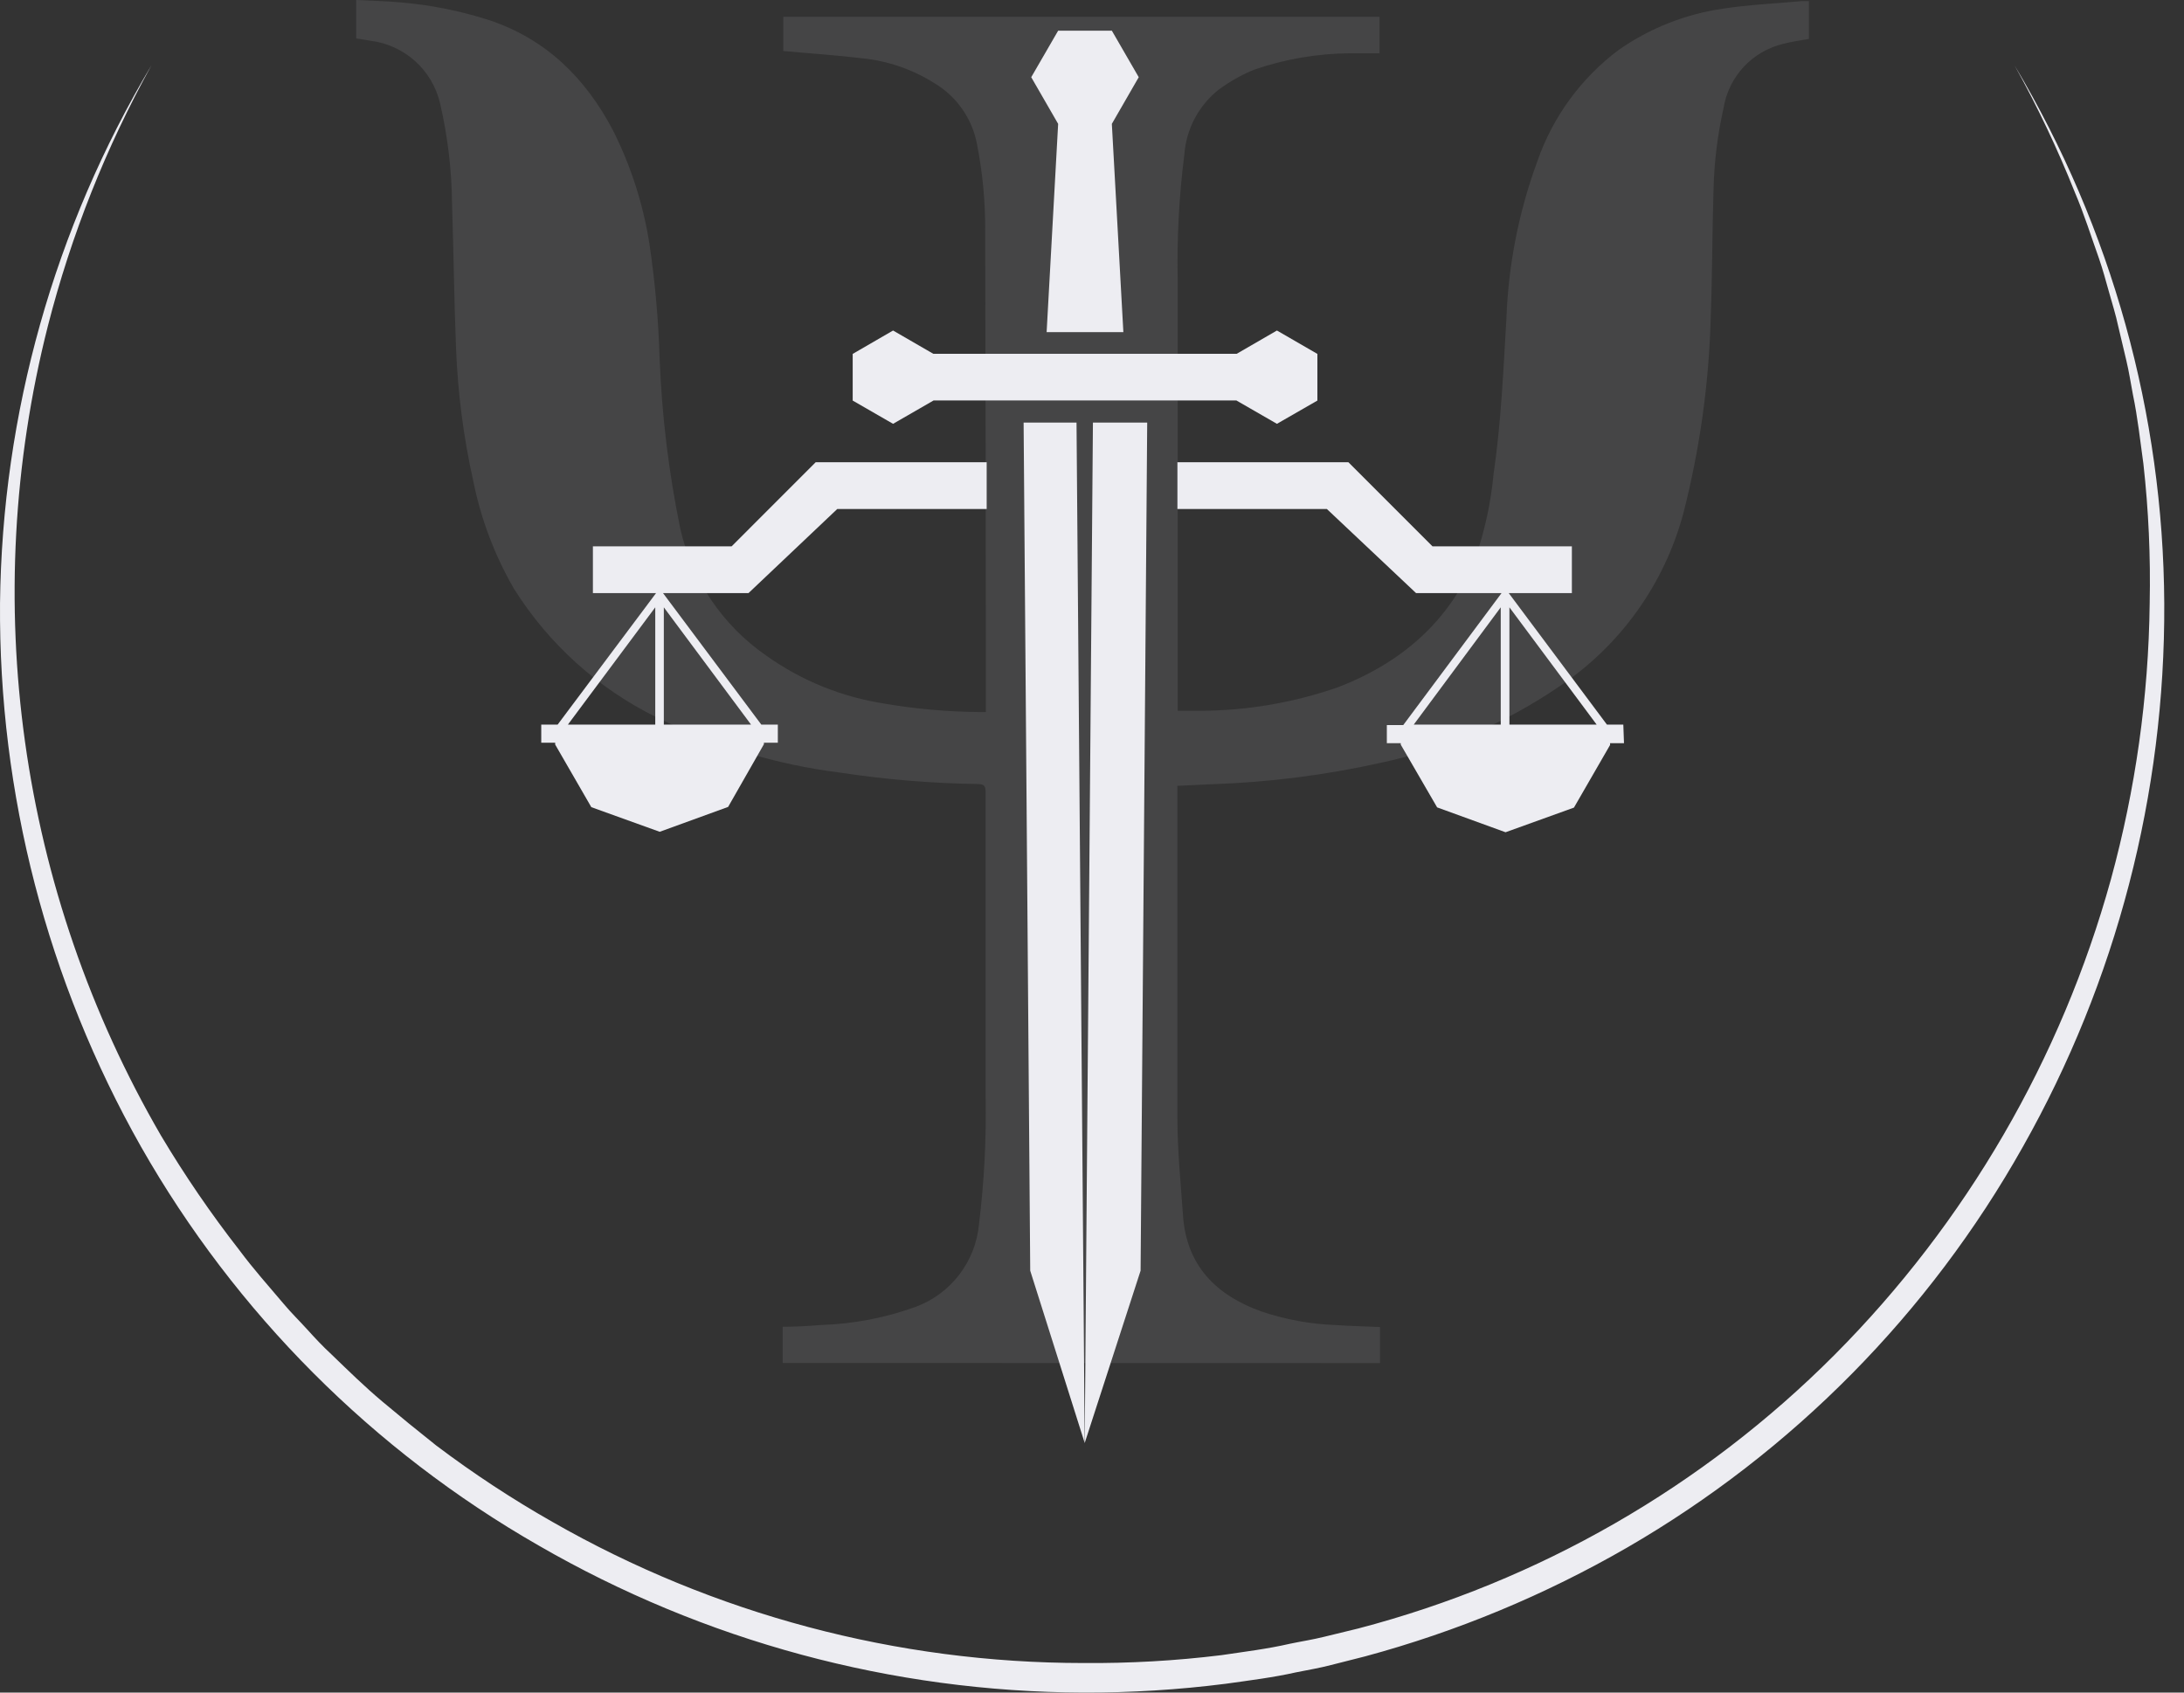
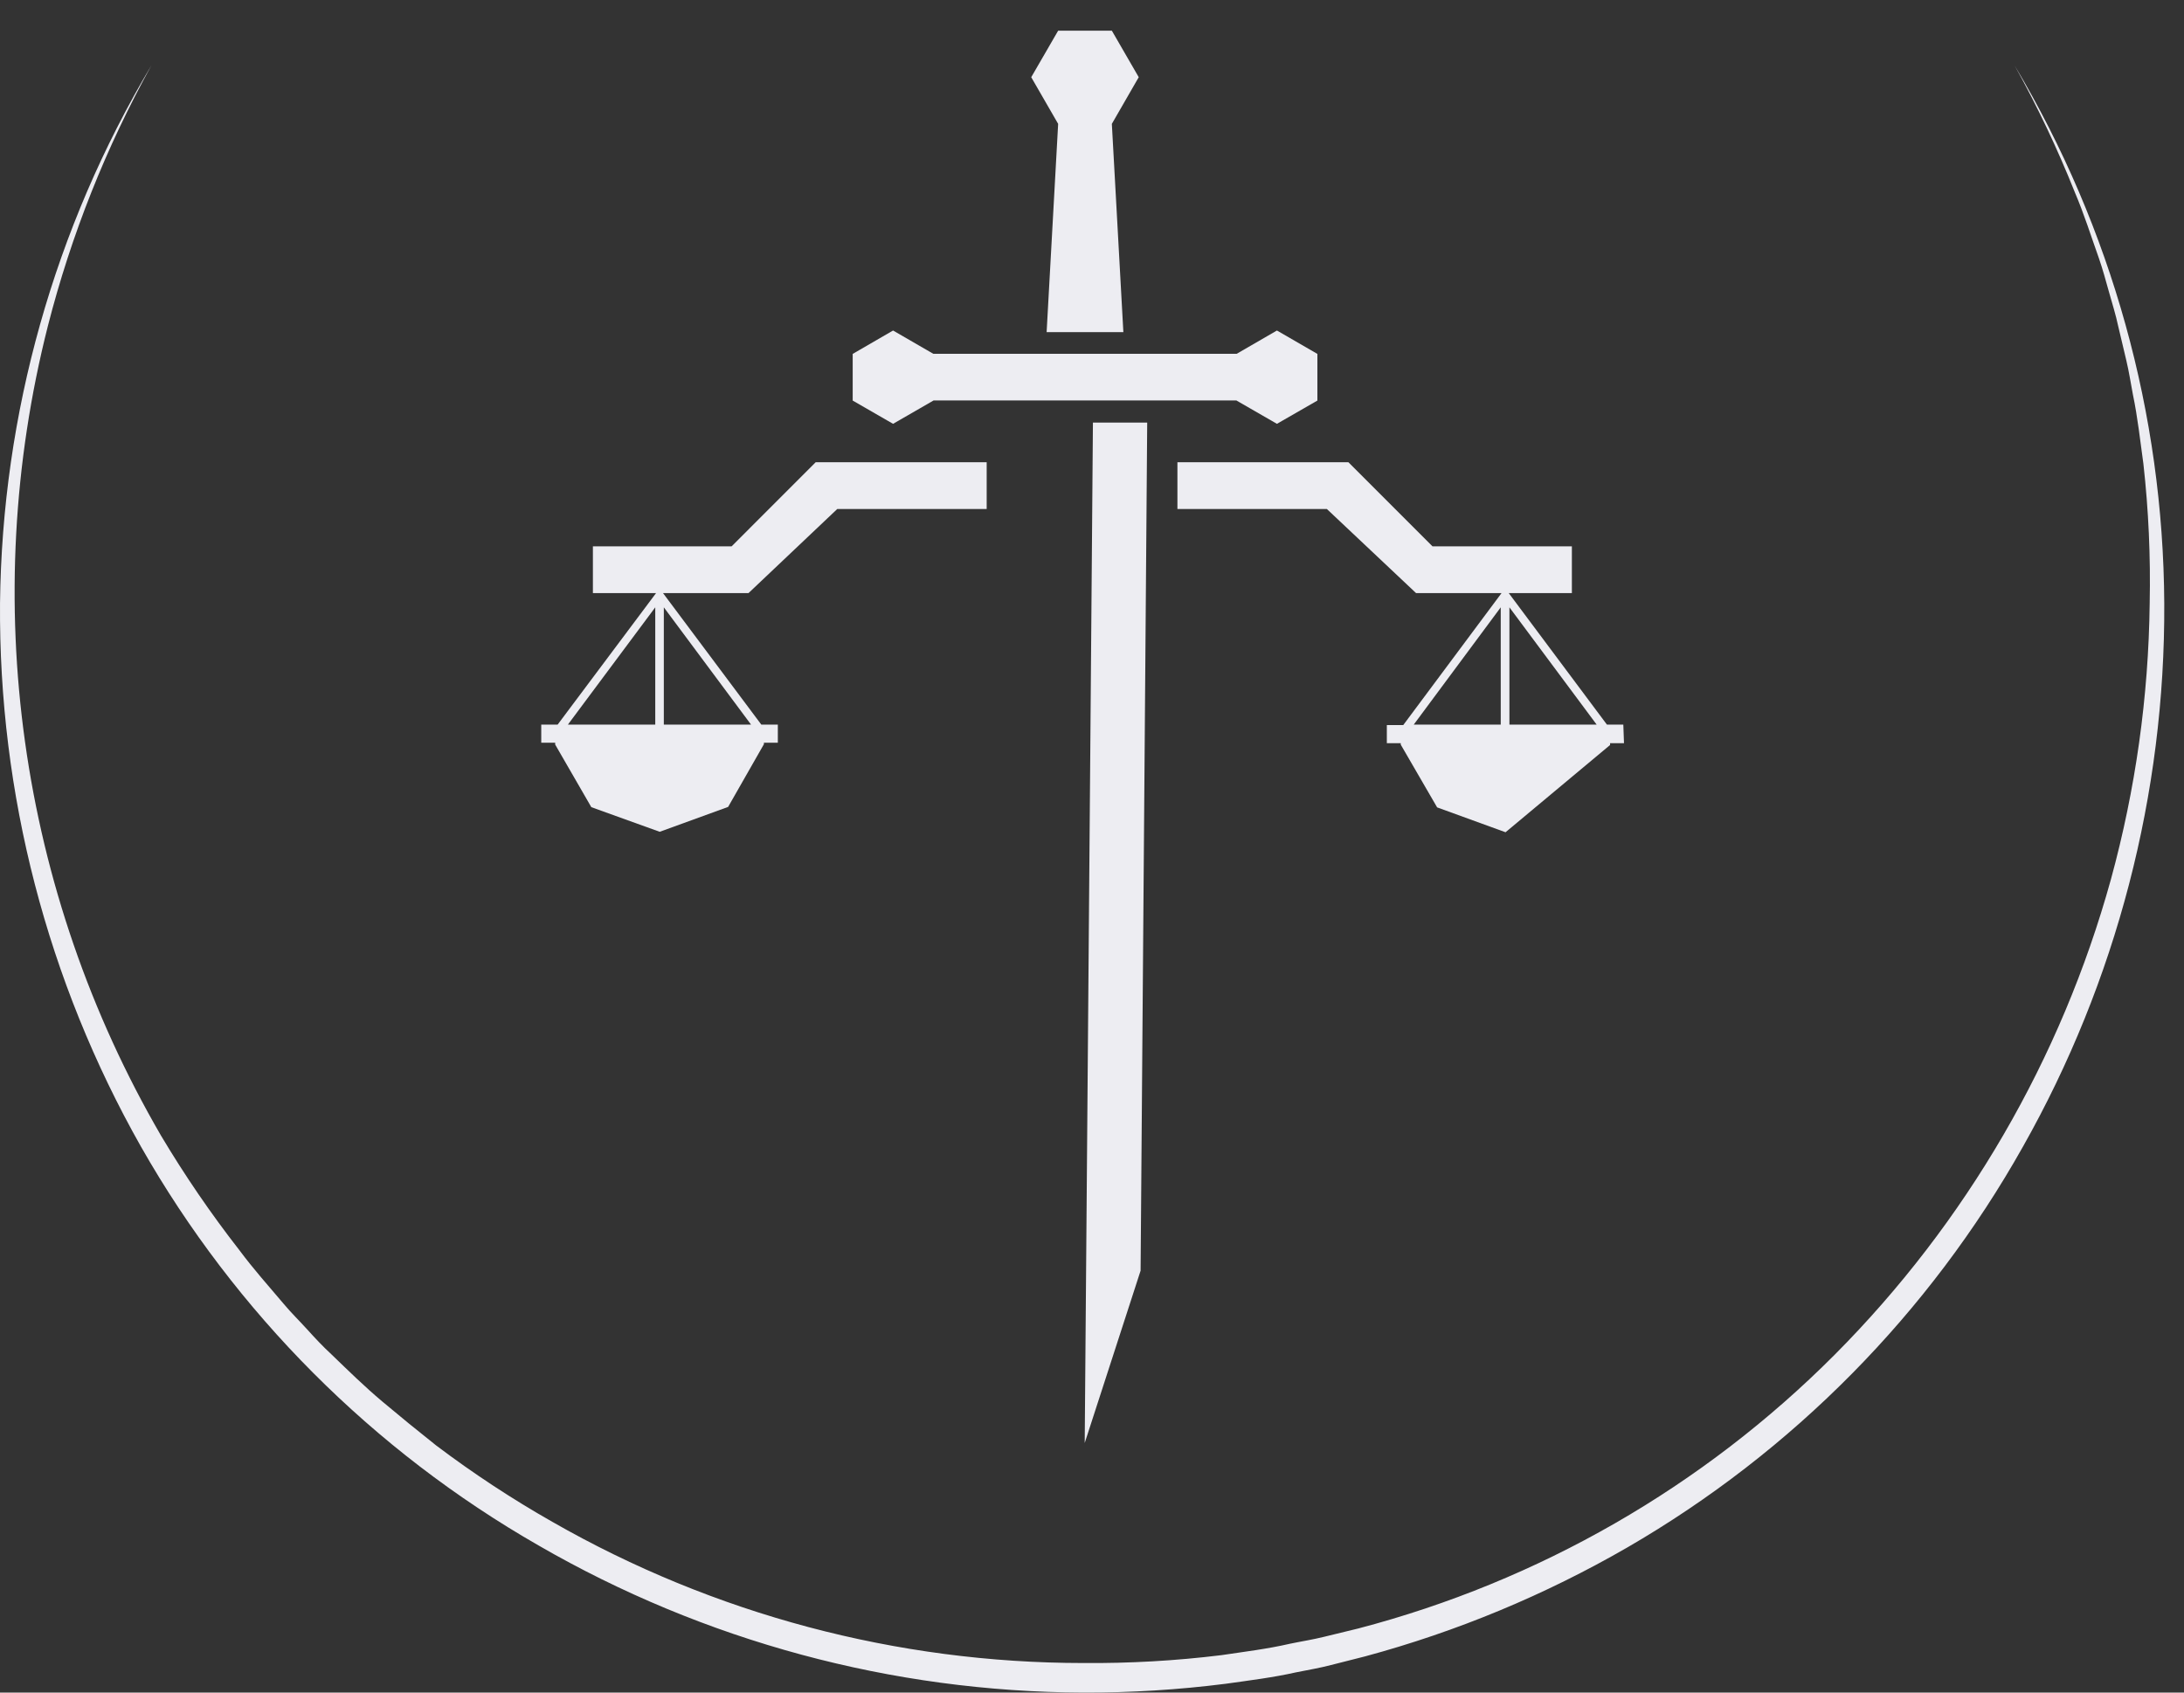
<svg xmlns="http://www.w3.org/2000/svg" width="80" height="62" viewBox="0 0 80 62" fill="none">
  <rect x="0" y="0" width="80" height="62" fill="#333333" stroke="none" />
-   <path d="M28.67 49.926V48.601C29.15 48.601 29.618 48.572 30.09 48.535C31.269 48.496 32.434 48.272 33.544 47.87C34.176 47.635 34.729 47.226 35.139 46.69C35.549 46.154 35.799 45.513 35.861 44.841C36.05 43.297 36.131 41.742 36.103 40.187C36.103 36.469 36.103 32.748 36.103 29.024C36.103 28.798 36.058 28.723 35.819 28.719C34.129 28.695 32.442 28.555 30.77 28.301C28.436 28.007 26.168 27.324 24.059 26.279C21.911 25.226 20.099 23.594 18.827 21.566C18.121 20.347 17.619 19.02 17.34 17.639C16.981 16.035 16.768 14.402 16.705 12.759C16.634 11.005 16.617 9.25 16.559 7.499C16.549 6.249 16.402 5.003 16.12 3.785C15.98 3.187 15.66 2.646 15.203 2.236C14.746 1.826 14.174 1.566 13.565 1.492C13.393 1.458 13.222 1.437 13.047 1.408V0C13.586 0.029 14.112 0.038 14.634 0.084C15.748 0.175 16.848 0.394 17.912 0.735C20 1.429 21.445 2.858 22.452 4.771C23.106 6.071 23.555 7.465 23.784 8.903C23.991 10.287 24.117 11.682 24.16 13.081C24.239 15.196 24.494 17.3 24.92 19.373C25.352 21.256 26.472 22.91 28.06 24.01C29.347 24.928 30.83 25.532 32.391 25.773C33.532 25.968 34.687 26.071 35.845 26.082H36.112V25.819C36.112 20.02 36.103 14.224 36.087 8.431C36.092 7.364 35.99 6.299 35.782 5.252C35.692 4.794 35.506 4.361 35.237 3.98C34.968 3.599 34.621 3.279 34.22 3.042C33.432 2.545 32.54 2.236 31.614 2.139C30.649 2.022 29.676 1.959 28.691 1.868V0.614H50.532V1.951C50.165 1.951 49.81 1.951 49.455 1.951C48.258 1.96 47.07 2.163 45.938 2.553C45.475 2.743 45.038 2.99 44.635 3.288C44.275 3.575 43.977 3.934 43.761 4.341C43.546 4.749 43.417 5.197 43.383 5.657C43.187 7.193 43.106 8.742 43.14 10.29C43.14 15.437 43.14 20.59 43.14 25.748V26.037C43.424 26.037 43.679 26.037 43.938 26.037C45.676 26.034 47.401 25.739 49.041 25.163C51.346 24.265 53.105 22.757 54.053 20.413C54.389 19.431 54.609 18.413 54.708 17.38C54.984 15.487 55.068 13.574 55.18 11.665C55.251 9.699 55.633 7.757 56.312 5.912C56.877 4.279 57.918 2.854 59.302 1.822C60.436 1.031 61.739 0.516 63.107 0.318C64.059 0.171 65.028 0.13 65.988 0.042C66.072 0.042 66.155 0.042 66.26 0.042V1.425C65.946 1.483 65.625 1.525 65.312 1.608C64.756 1.743 64.252 2.038 63.864 2.458C63.476 2.878 63.221 3.404 63.132 3.969C62.916 4.93 62.794 5.909 62.768 6.894C62.718 8.473 62.722 10.052 62.664 11.627C62.6 14.048 62.263 16.454 61.662 18.8C60.968 21.388 59.361 23.636 57.139 25.13C55.157 26.487 52.928 27.442 50.578 27.942C48.541 28.395 46.466 28.658 44.381 28.727L43.128 28.786V28.974C43.128 32.959 43.128 36.949 43.128 40.939C43.128 42.13 43.249 43.325 43.333 44.52C43.458 46.362 44.548 47.444 46.197 48.037C47.084 48.337 48.01 48.506 48.945 48.539C49.476 48.576 50.01 48.585 50.549 48.61V49.93L28.67 49.926Z" fill="#EDEDF2" fill-opacity="0.1" />
  <path d="M73.798 2.402C77.35 8.364 79.242 15.169 79.277 22.109C79.311 29.082 77.524 35.943 74.095 42.013C70.665 48.112 65.662 53.179 59.608 56.685C56.592 58.426 53.364 59.768 50.002 60.675L48.749 60.993C48.332 61.101 47.914 61.172 47.472 61.26C46.636 61.448 45.755 61.557 44.895 61.678C43.166 61.898 41.425 62.005 39.683 62C32.675 61.975 25.794 60.117 19.725 56.61C13.655 53.132 8.628 48.09 5.167 42.008C1.73 35.938 -0.051 29.069 0.001 22.093C0.078 15.152 1.992 8.355 5.547 2.394C3.882 5.4 2.607 8.607 1.755 11.936C-0.797 21.985 0.69 32.635 5.898 41.599C6.767 43.057 7.727 44.46 8.771 45.798C9.276 46.479 9.844 47.114 10.391 47.761C10.663 48.087 10.968 48.384 11.252 48.697C11.536 49.011 11.828 49.324 12.141 49.612C12.751 50.201 13.357 50.795 14.008 51.342C14.659 51.889 15.315 52.424 15.979 52.95C17.334 53.973 18.755 54.907 20.23 55.745C26.151 59.134 32.854 60.916 39.675 60.918C41.369 60.932 43.063 60.836 44.745 60.629C45.58 60.504 46.415 60.404 47.25 60.212C47.668 60.124 48.086 60.061 48.503 59.957L49.756 59.652C56.361 57.923 62.384 54.462 67.204 49.625C72.018 44.787 75.503 38.79 77.323 32.211C78.225 28.917 78.702 25.521 78.743 22.105C78.779 20.397 78.702 18.689 78.513 16.991C78.396 16.156 78.304 15.291 78.129 14.455C78.049 14.038 77.987 13.62 77.887 13.202L77.59 11.949C77.502 11.531 77.369 11.113 77.252 10.695C77.135 10.277 77.022 9.86 76.884 9.463C76.596 8.656 76.341 7.838 76.003 7.048C75.368 5.454 74.632 3.902 73.798 2.402Z" fill="#EDEDF2" />
  <path d="M40.034 15.479L39.733 52.858L41.78 46.546L42.022 15.479H40.034Z" fill="#EDEDF2" />
-   <path d="M37.495 15.479L37.737 46.546L39.733 52.858L39.433 15.479H37.495Z" fill="#EDEDF2" />
  <path d="M40.727 4.537L41.712 2.828L40.727 1.124H38.76L37.774 2.828L38.76 4.537L38.338 12.166H41.149L40.727 4.537Z" fill="#EDEDF2" />
  <path d="M46.774 12.107L45.3 12.96H34.187L32.713 12.107L31.234 12.964V14.673L32.713 15.525L34.191 14.673V14.669H45.295V14.673L46.774 15.525L48.256 14.673V12.964L46.774 12.107Z" fill="#EDEDF2" />
-   <path d="M59.462 26.542H58.861L55.265 21.725H57.578V20.012H52.471L49.393 16.933H43.129V18.646H48.604L51.87 21.725H55.002L51.402 26.559H50.8V27.223H51.31V27.277L52.642 29.575L55.148 30.486L57.654 29.583L58.977 27.29V27.223H59.487L59.462 26.542ZM58.485 26.542H55.29V22.247L58.485 26.542ZM54.972 22.247V26.542H51.786L54.972 22.247Z" fill="#EDEDF2" />
+   <path d="M59.462 26.542H58.861L55.265 21.725H57.578V20.012H52.471L49.393 16.933H43.129V18.646H48.604L51.87 21.725H55.002L51.402 26.559H50.8V27.223H51.31V27.277L52.642 29.575L55.148 30.486L58.977 27.29V27.223H59.487L59.462 26.542ZM58.485 26.542H55.29V22.247L58.485 26.542ZM54.972 22.247V26.542H51.786L54.972 22.247Z" fill="#EDEDF2" />
  <path d="M19.826 27.206H20.336V27.273L21.66 29.567L24.165 30.469L26.671 29.558L27.982 27.261V27.206H28.492V26.542H27.886L24.286 21.725H27.418L30.668 18.646H36.142V16.933H29.878L26.8 20.012H21.718V21.725H24.032L20.427 26.542H19.826V27.206ZM24.002 22.247V26.542H20.803L24.002 22.247ZM27.51 26.542H24.316V22.247L27.51 26.542Z" fill="#EDEDF2" />
</svg>